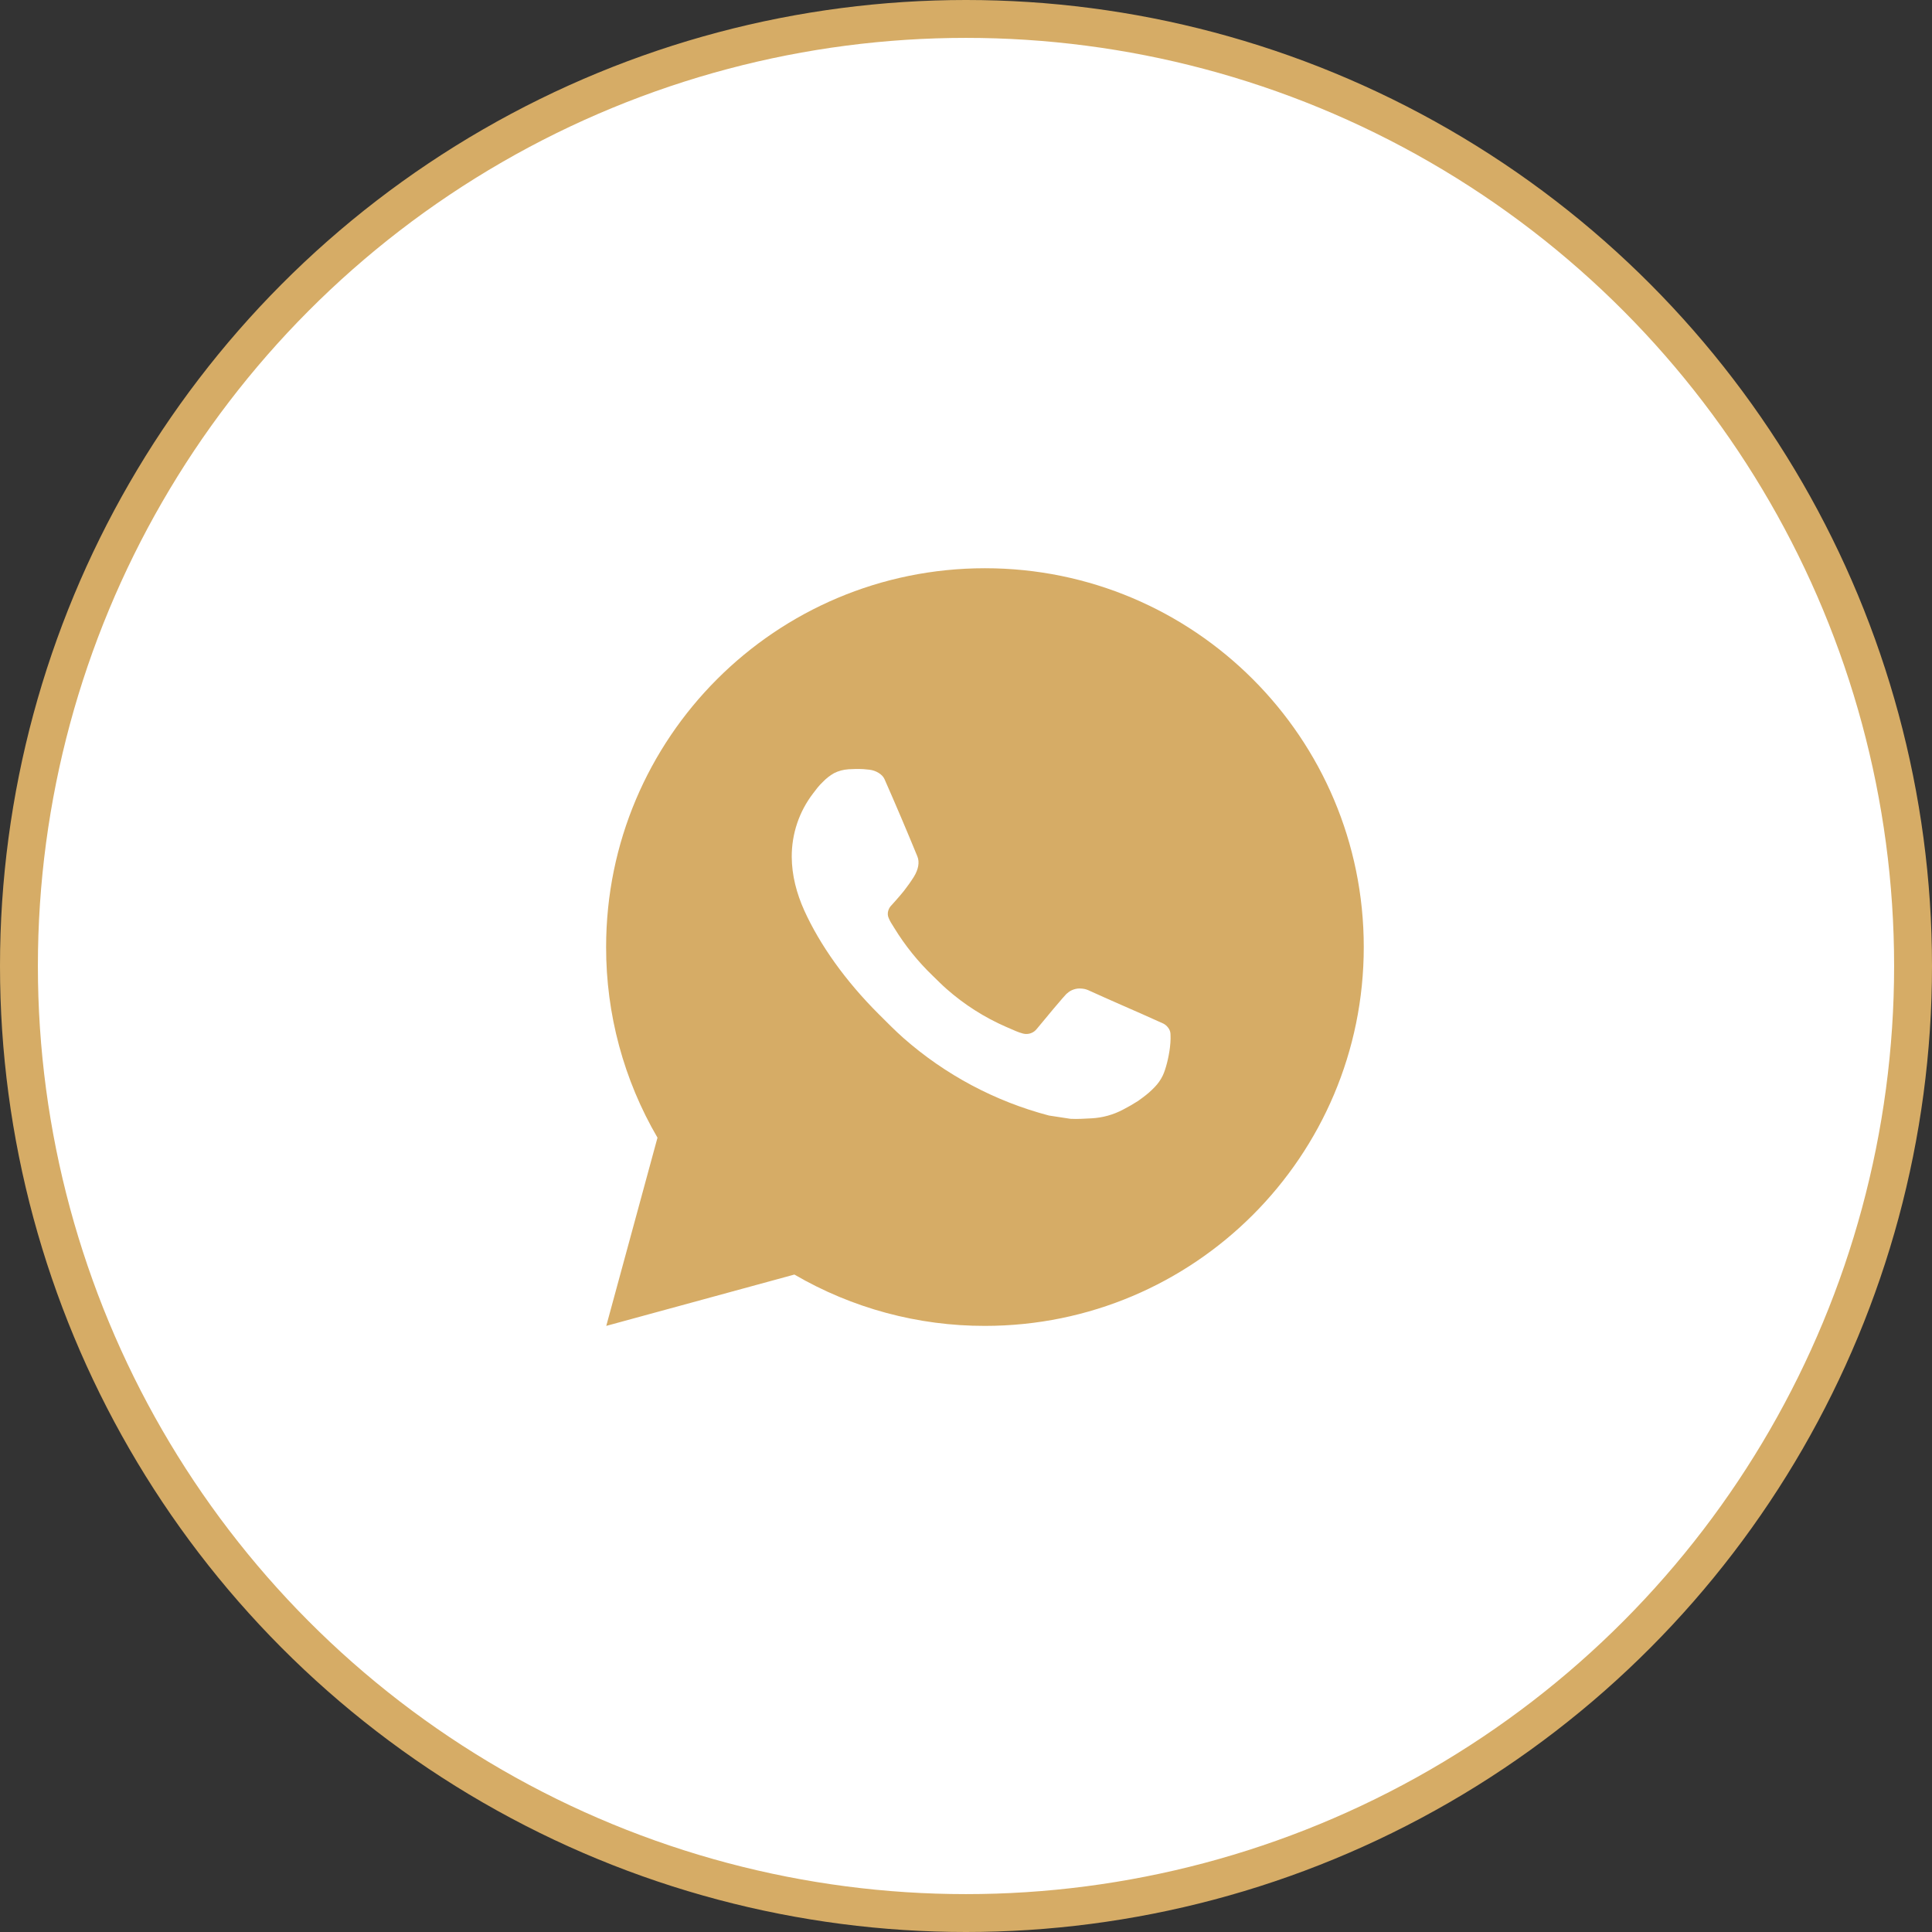
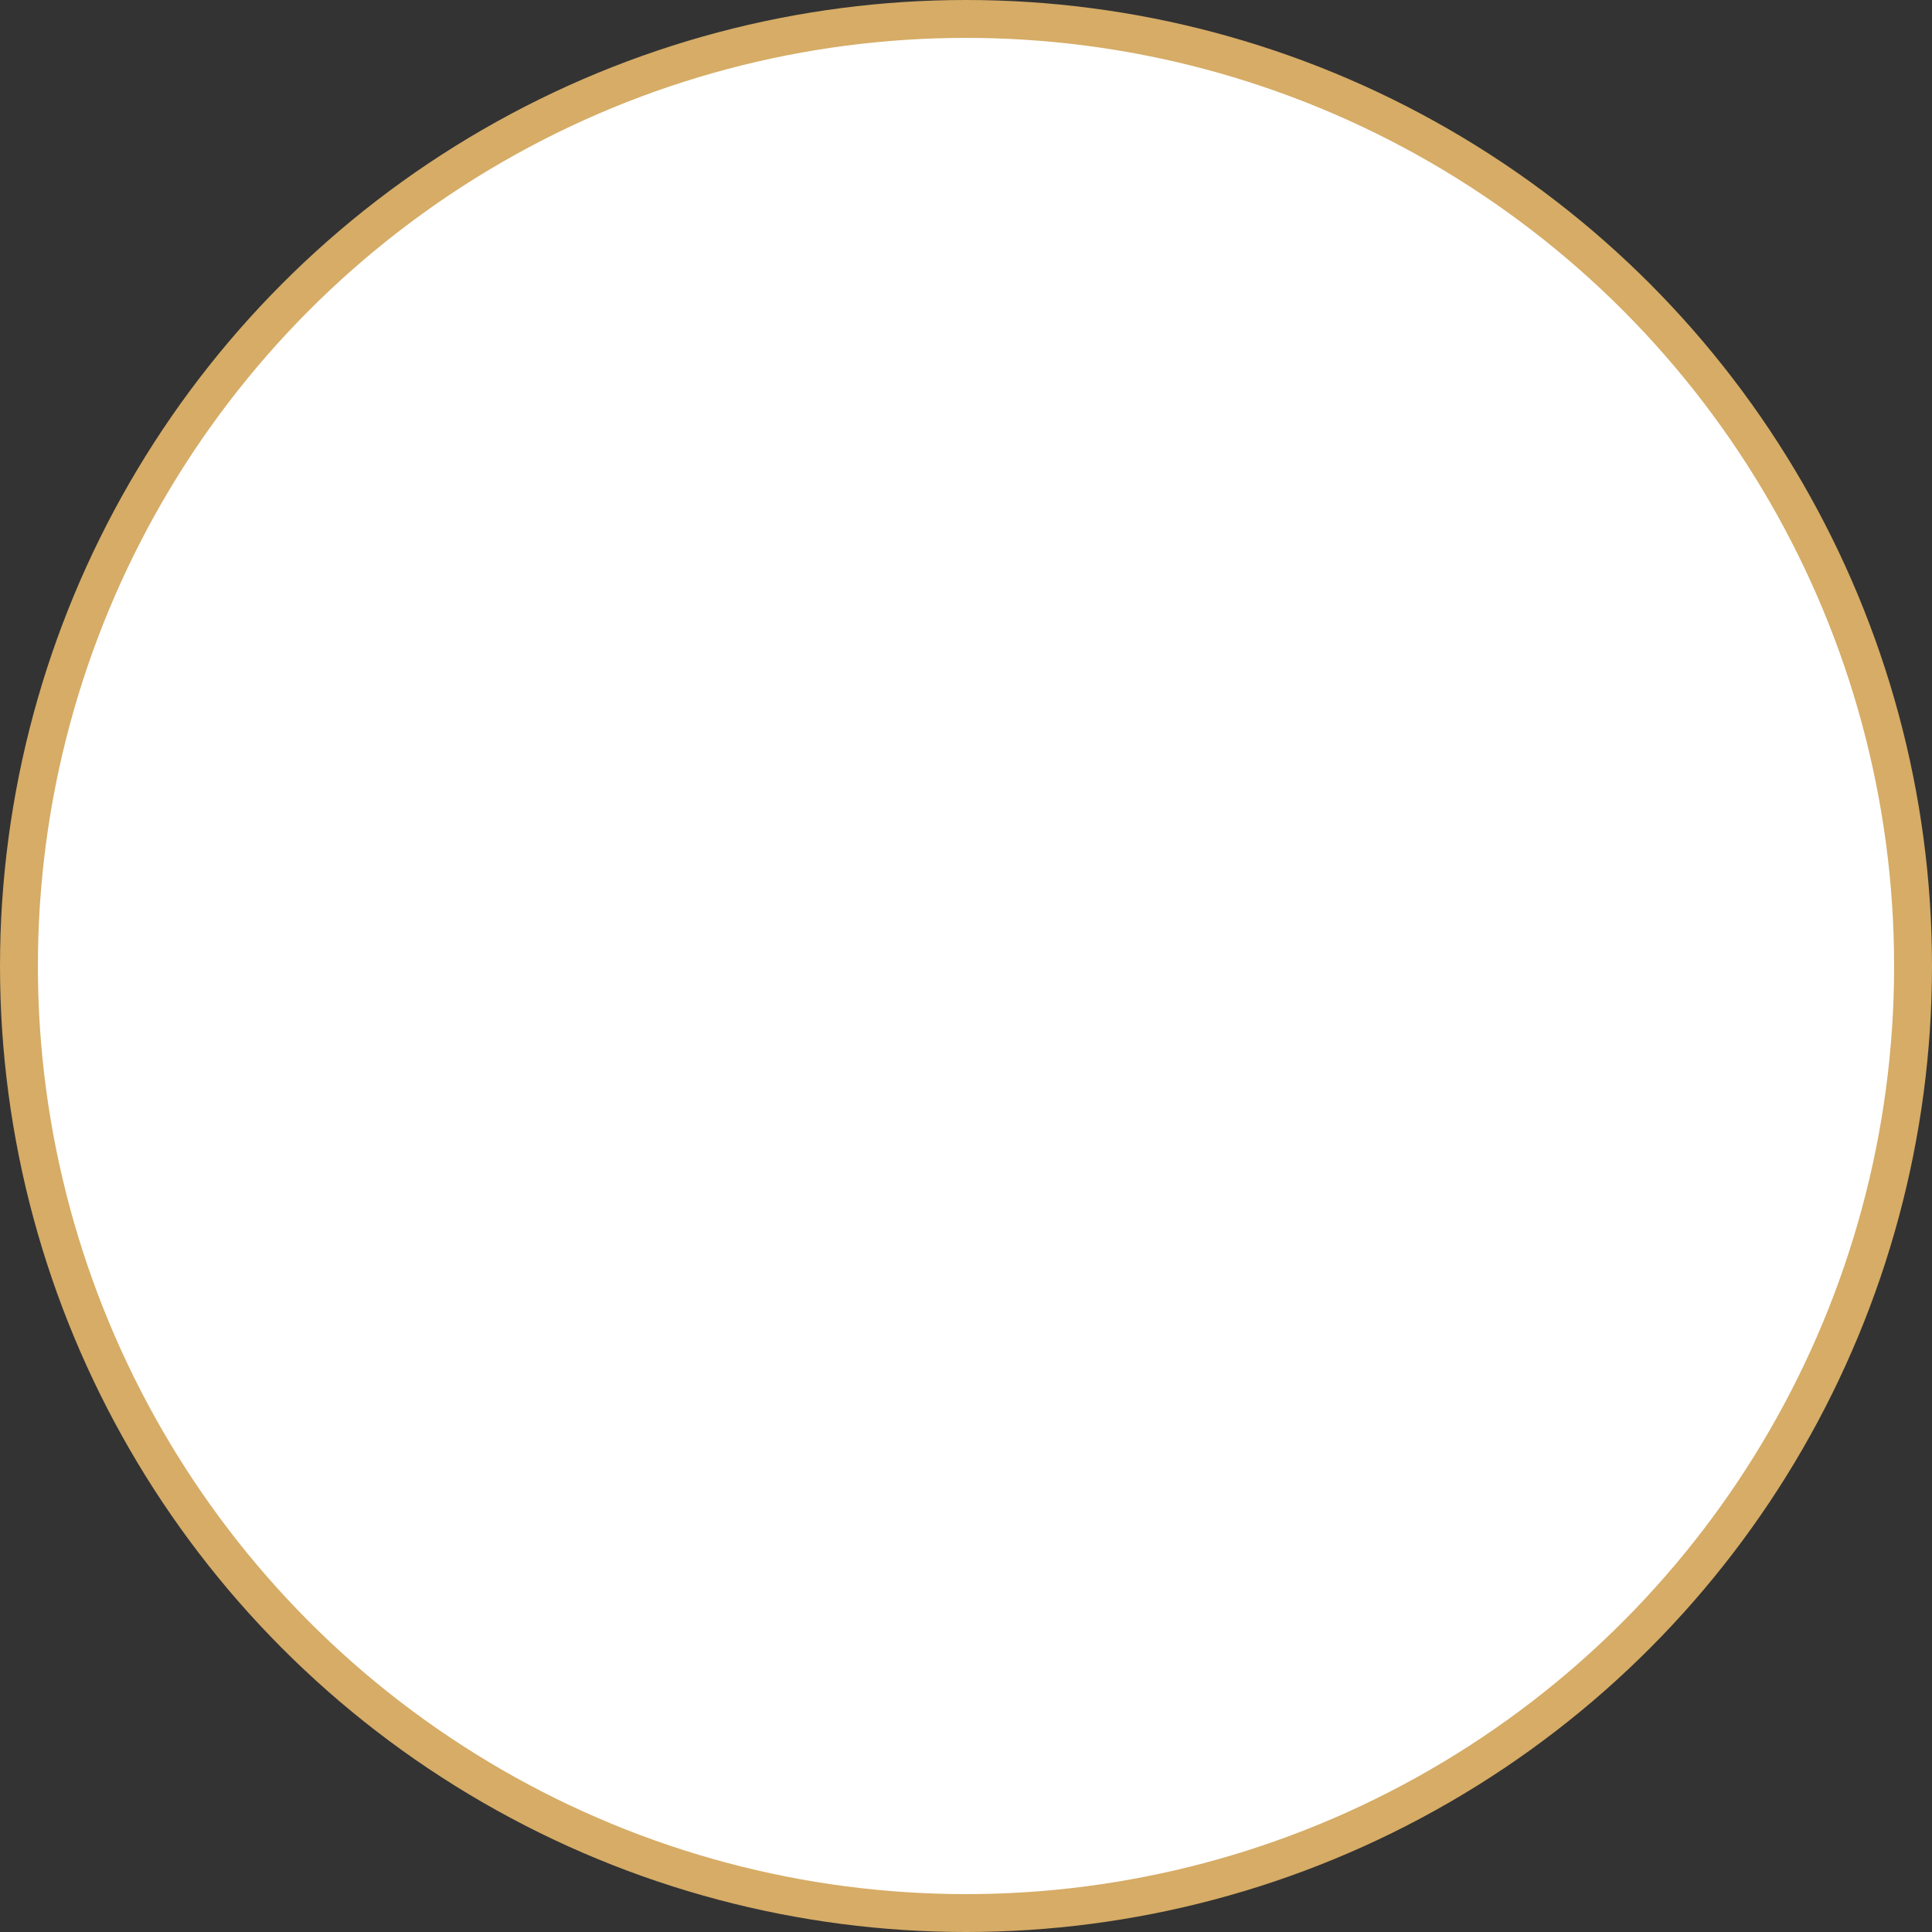
<svg xmlns="http://www.w3.org/2000/svg" width="51" height="51" viewBox="0 0 51 51" fill="none">
  <rect x="0" y="0" width="51" height="51" fill="#333333" stroke="none" />
  <circle cx="25.5" cy="25.5" r="25" fill="white" stroke="#D6AC66" />
-   <path d="M16.004 35L17.356 30.032C16.465 28.505 15.997 26.768 16 25C16 19.477 20.477 15 26 15C31.523 15 36 19.477 36 25C36 30.523 31.523 35 26 35C24.233 35.003 22.497 34.535 20.97 33.645L16.004 35ZM22.391 20.308C22.262 20.316 22.136 20.35 22.02 20.408C21.912 20.469 21.812 20.546 21.726 20.636C21.606 20.749 21.538 20.847 21.465 20.942C21.095 21.423 20.897 22.013 20.9 22.62C20.902 23.11 21.03 23.587 21.23 24.033C21.639 24.935 22.312 25.89 23.201 26.775C23.415 26.988 23.624 27.202 23.849 27.401C24.952 28.372 26.267 29.073 27.689 29.447L28.258 29.534C28.443 29.544 28.628 29.53 28.814 29.521C29.105 29.506 29.39 29.427 29.647 29.29C29.778 29.223 29.906 29.149 30.03 29.07C30.03 29.07 30.073 29.042 30.155 28.98C30.29 28.88 30.373 28.809 30.485 28.692C30.568 28.606 30.64 28.505 30.695 28.39C30.773 28.227 30.851 27.916 30.883 27.657C30.907 27.459 30.9 27.351 30.897 27.284C30.893 27.177 30.804 27.066 30.707 27.019L30.125 26.758C30.125 26.758 29.255 26.379 28.724 26.137C28.668 26.113 28.608 26.099 28.547 26.096C28.479 26.089 28.41 26.097 28.344 26.119C28.279 26.14 28.219 26.176 28.169 26.223V26.221C28.164 26.221 28.097 26.278 27.374 27.154C27.332 27.21 27.275 27.252 27.21 27.275C27.144 27.298 27.073 27.301 27.006 27.284C26.941 27.267 26.877 27.244 26.815 27.218C26.691 27.166 26.648 27.146 26.563 27.109L26.558 27.107C25.986 26.857 25.456 26.52 24.988 26.107C24.862 25.997 24.745 25.877 24.625 25.761C24.232 25.384 23.889 24.958 23.605 24.493L23.546 24.398C23.504 24.334 23.469 24.265 23.444 24.193C23.406 24.046 23.505 23.928 23.505 23.928C23.505 23.928 23.748 23.662 23.861 23.518C23.955 23.398 24.043 23.274 24.124 23.145C24.242 22.955 24.279 22.76 24.217 22.609C23.937 21.925 23.647 21.244 23.349 20.568C23.29 20.434 23.115 20.338 22.956 20.319C22.902 20.313 22.848 20.307 22.794 20.303C22.66 20.296 22.525 20.298 22.391 20.307V20.308Z" fill="#D6AC66" />
</svg>